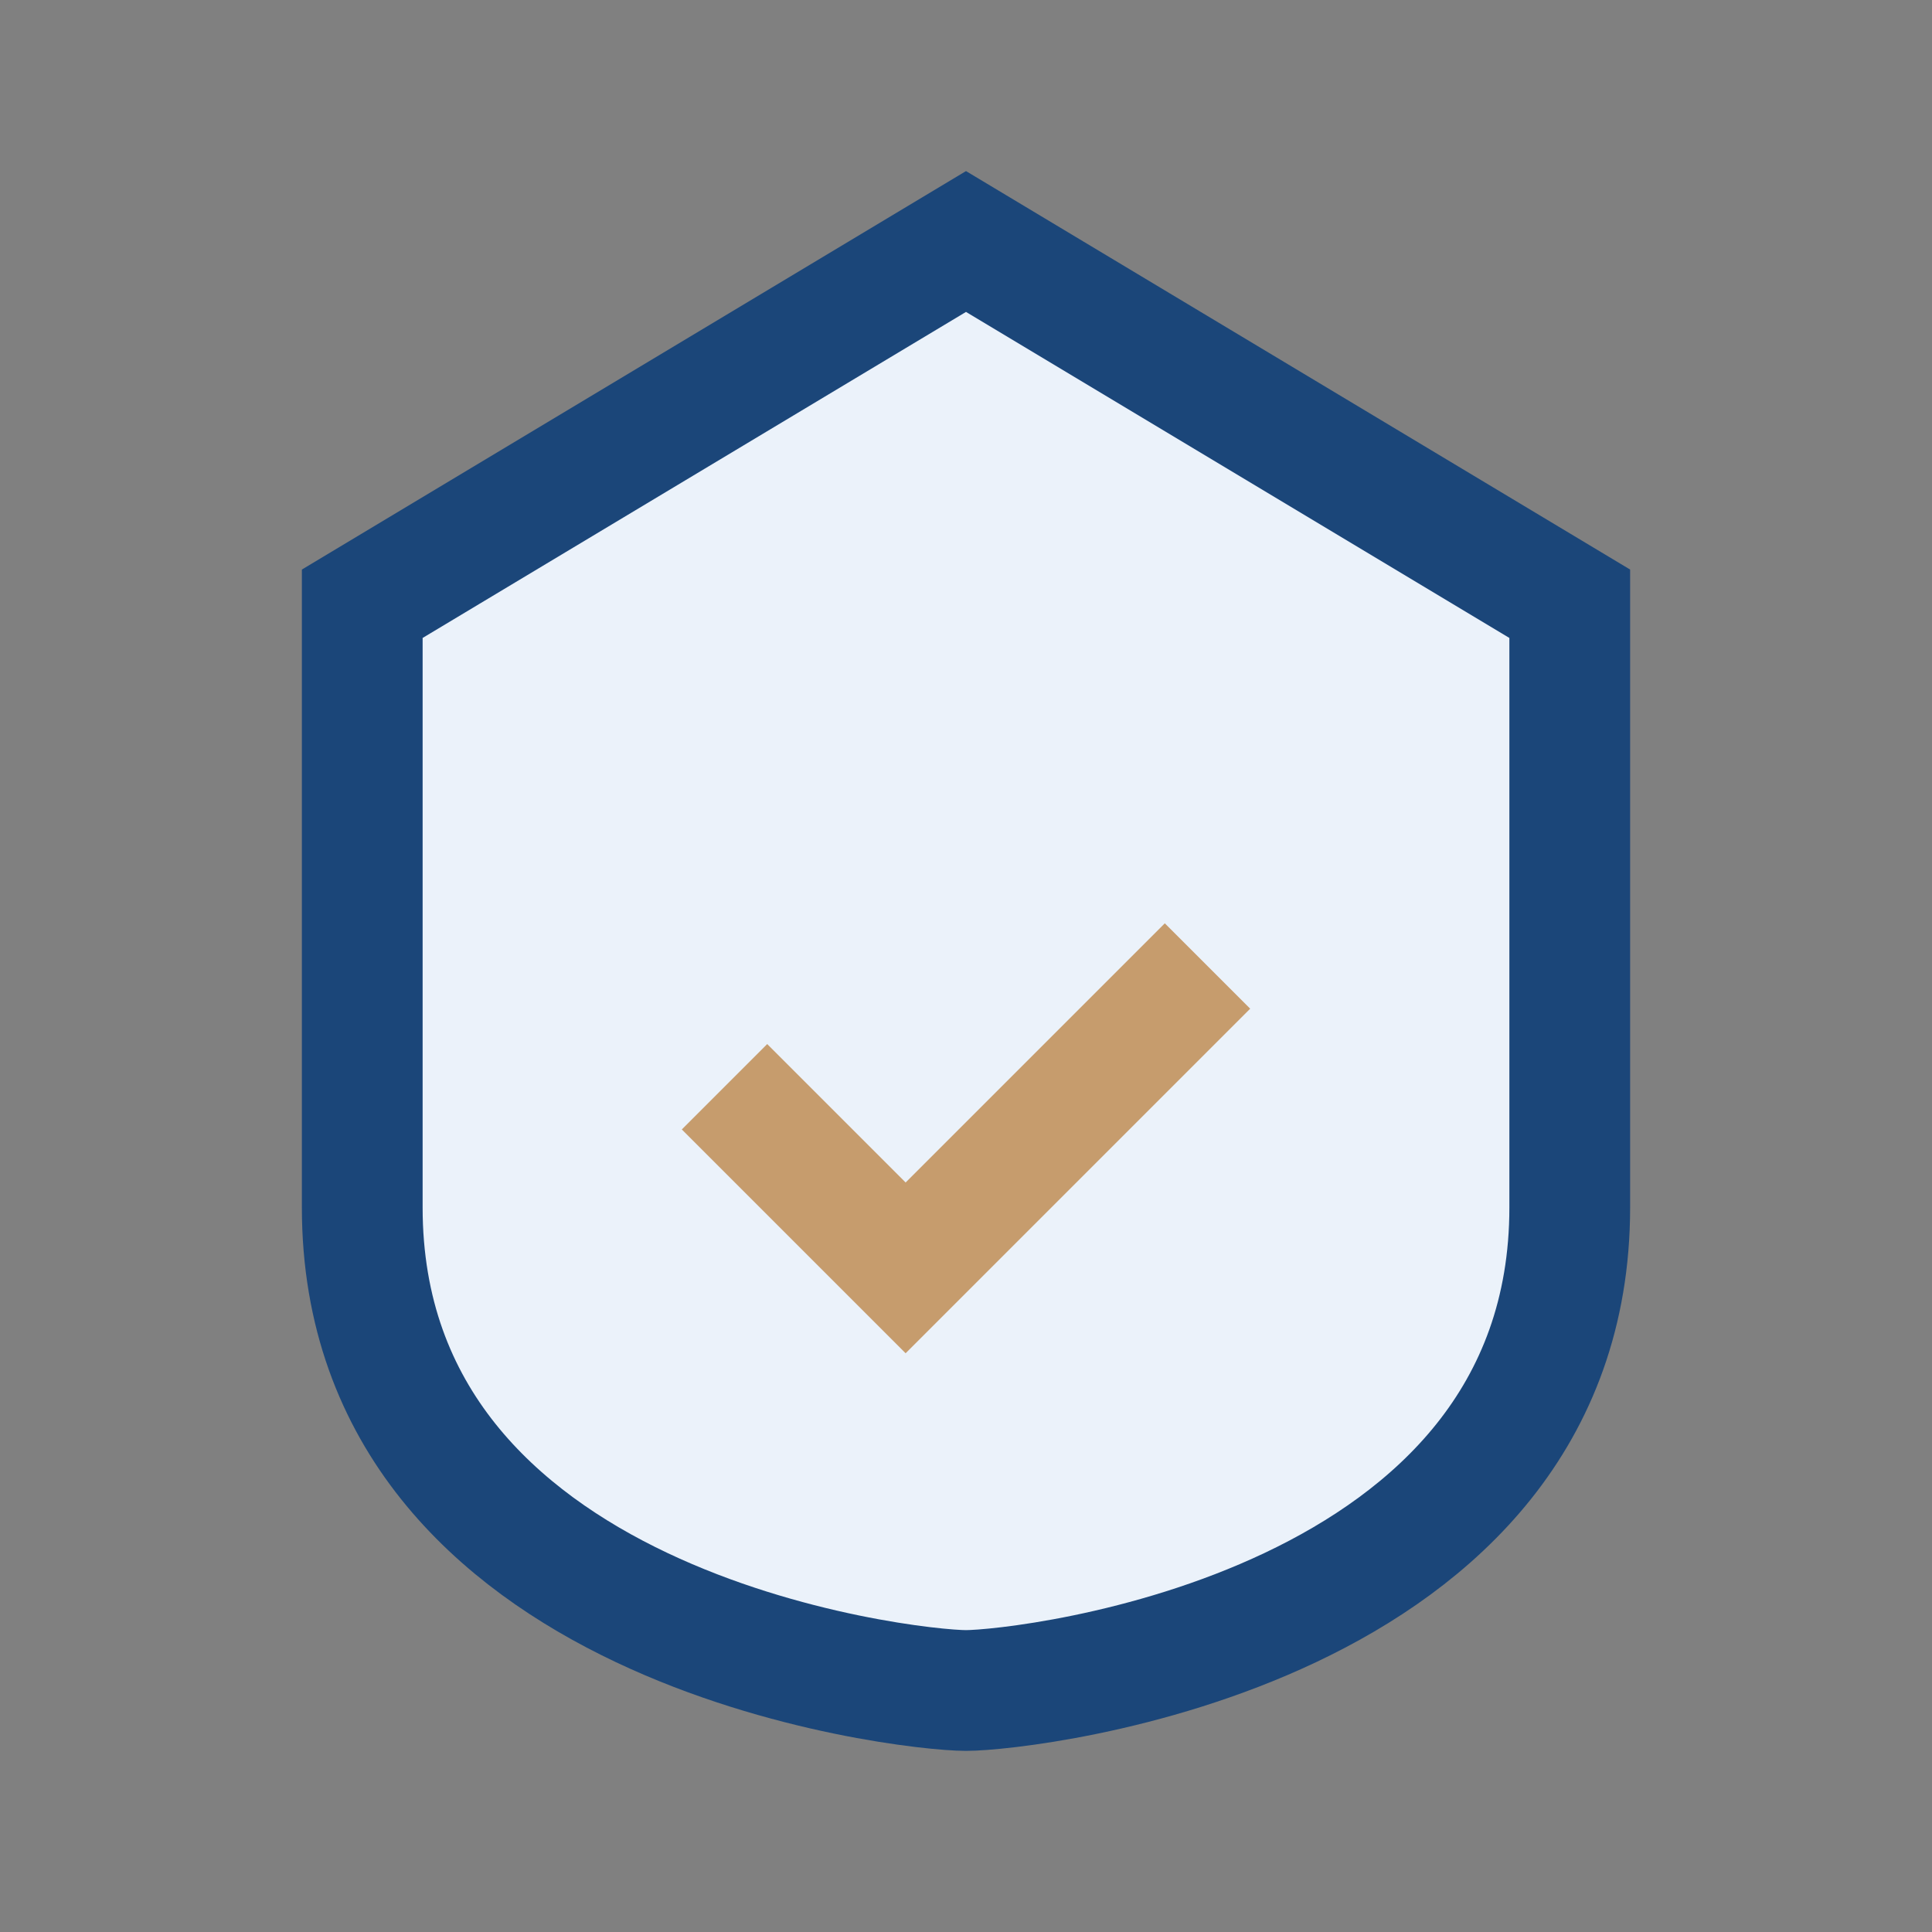
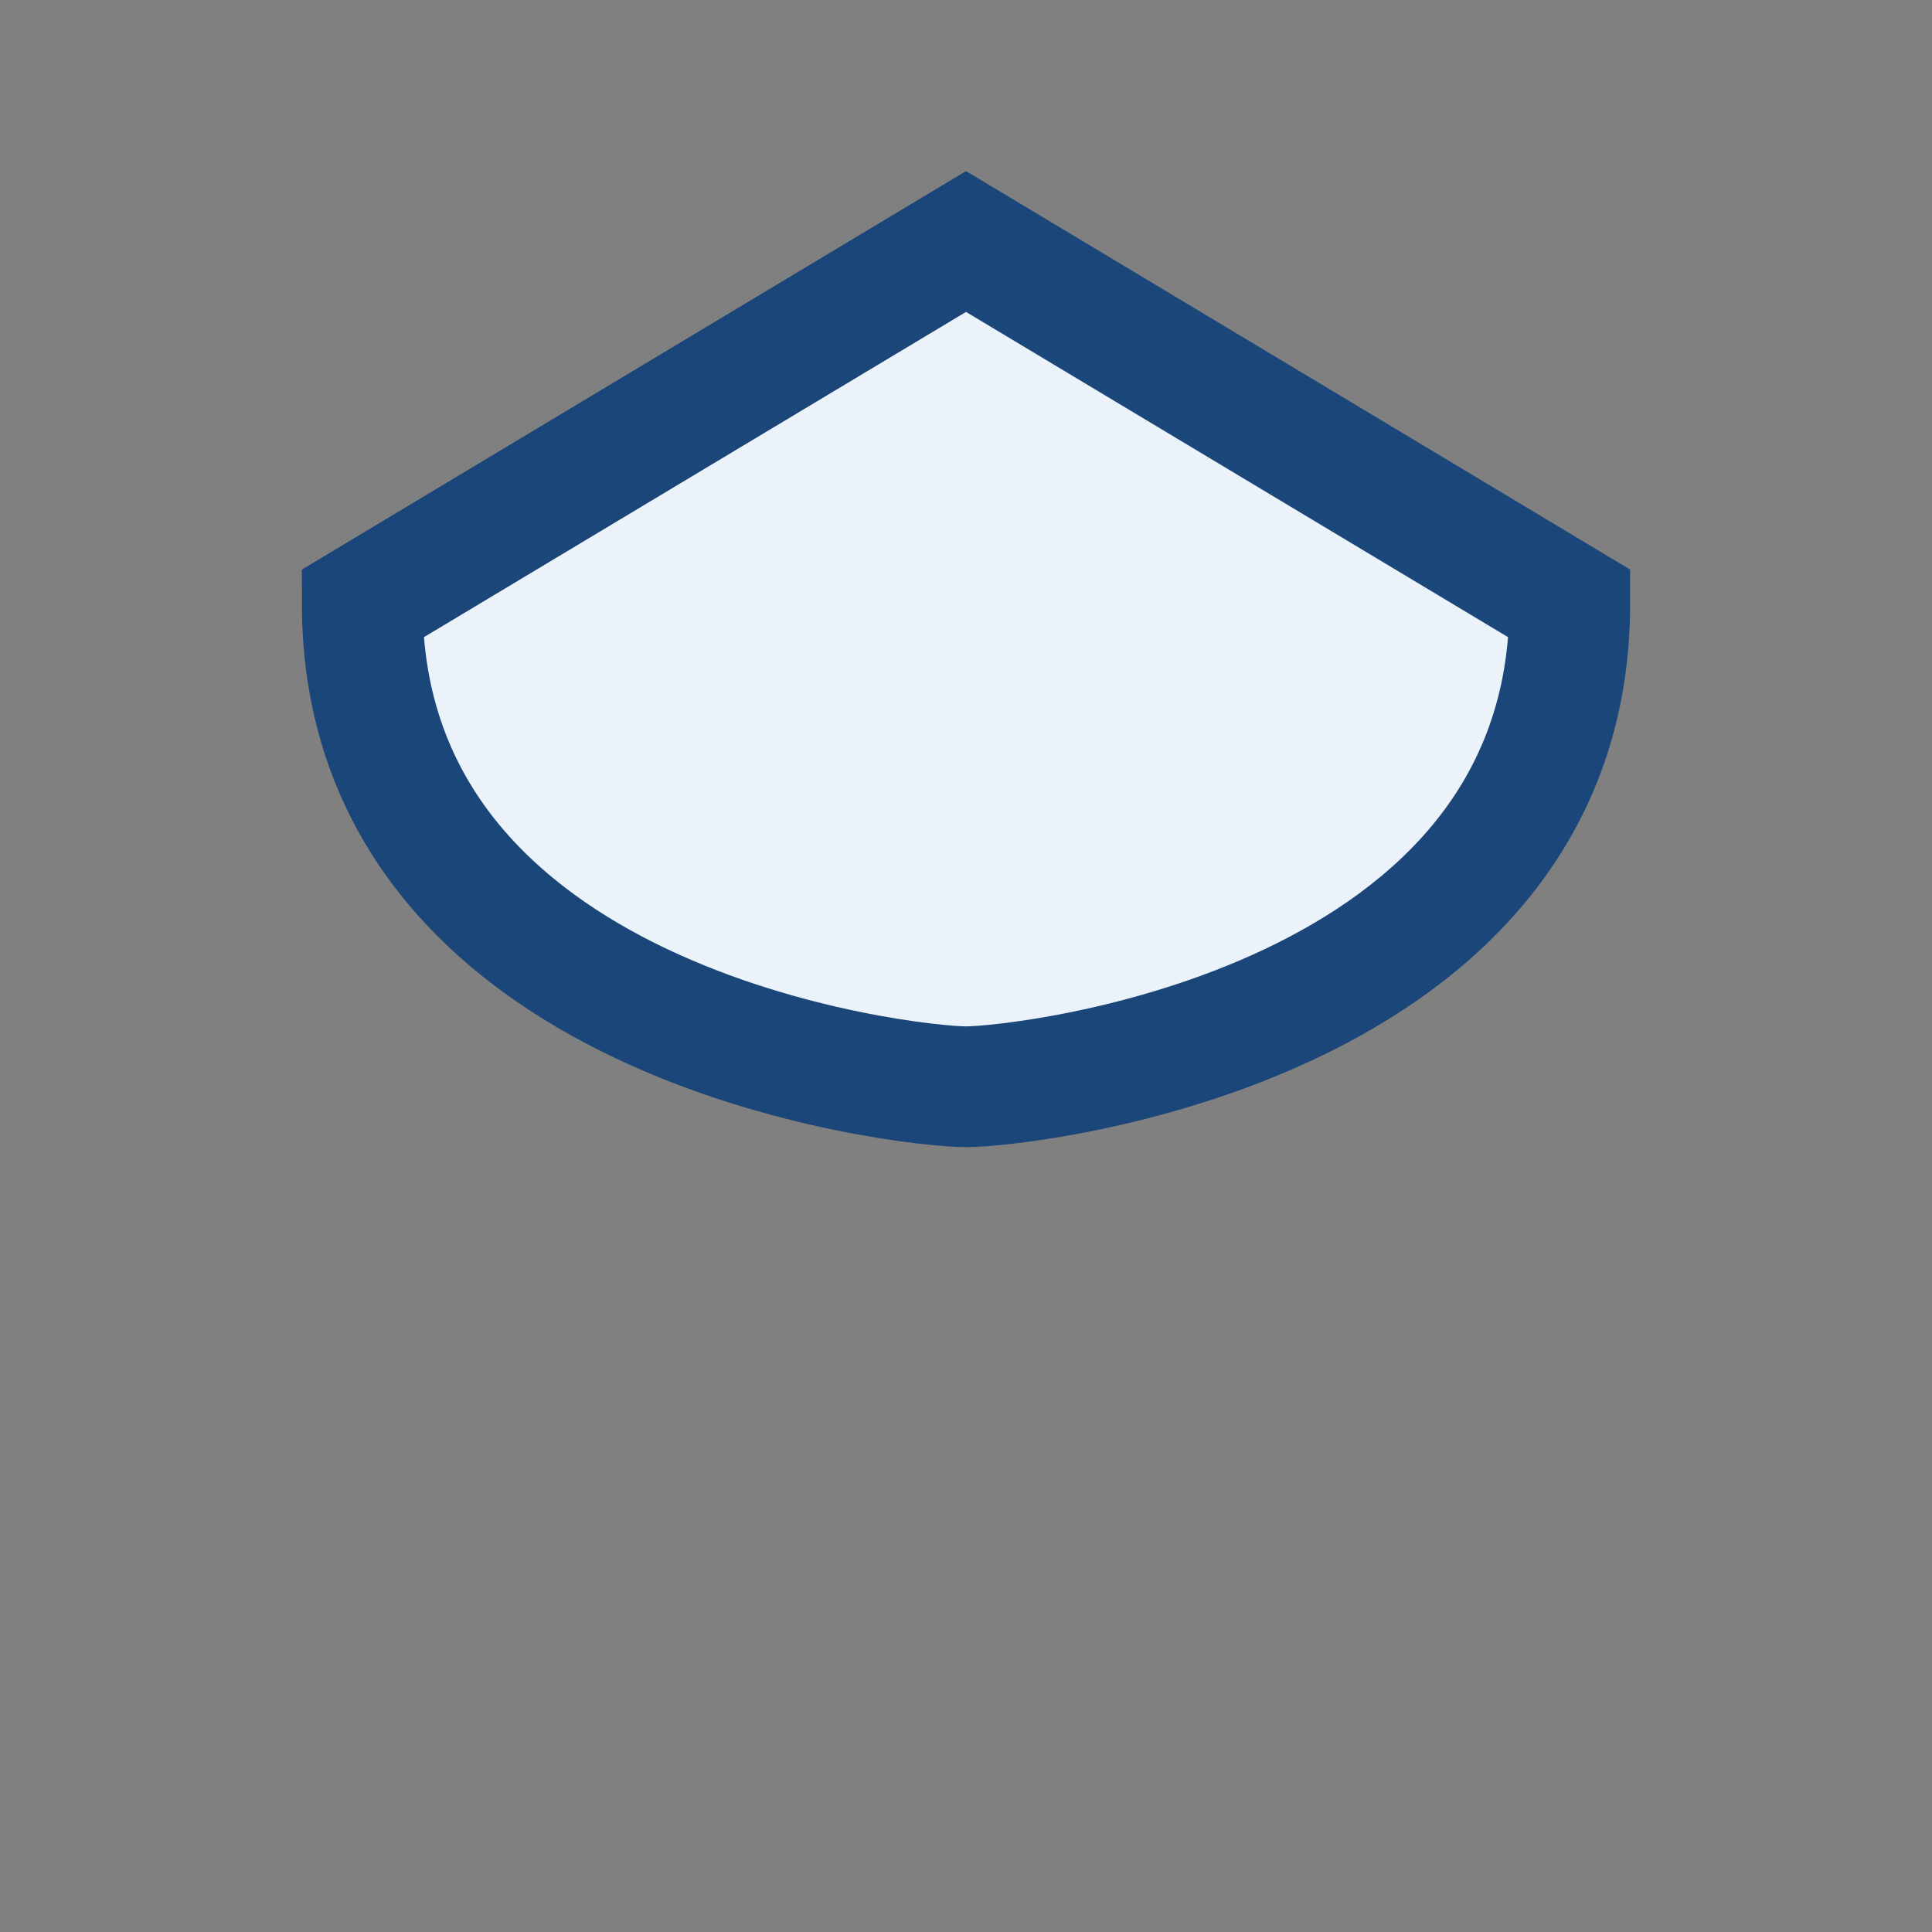
<svg xmlns="http://www.w3.org/2000/svg" viewBox="0 0 32 32" width="32" height="32">
  <rect x="0" y="0" width="32" height="32" fill="#808080" stroke="none" />
-   <path d="M16 4l10 6v10c0 7-9 8-10 8s-10-1-10-8V10z" fill="#EBF2FA" stroke="#1B4679" stroke-width="2" />
-   <path d="M12 18l3 3 5-5" stroke="#C69C6D" stroke-width="2" fill="none" />
+   <path d="M16 4l10 6c0 7-9 8-10 8s-10-1-10-8V10z" fill="#EBF2FA" stroke="#1B4679" stroke-width="2" />
</svg>